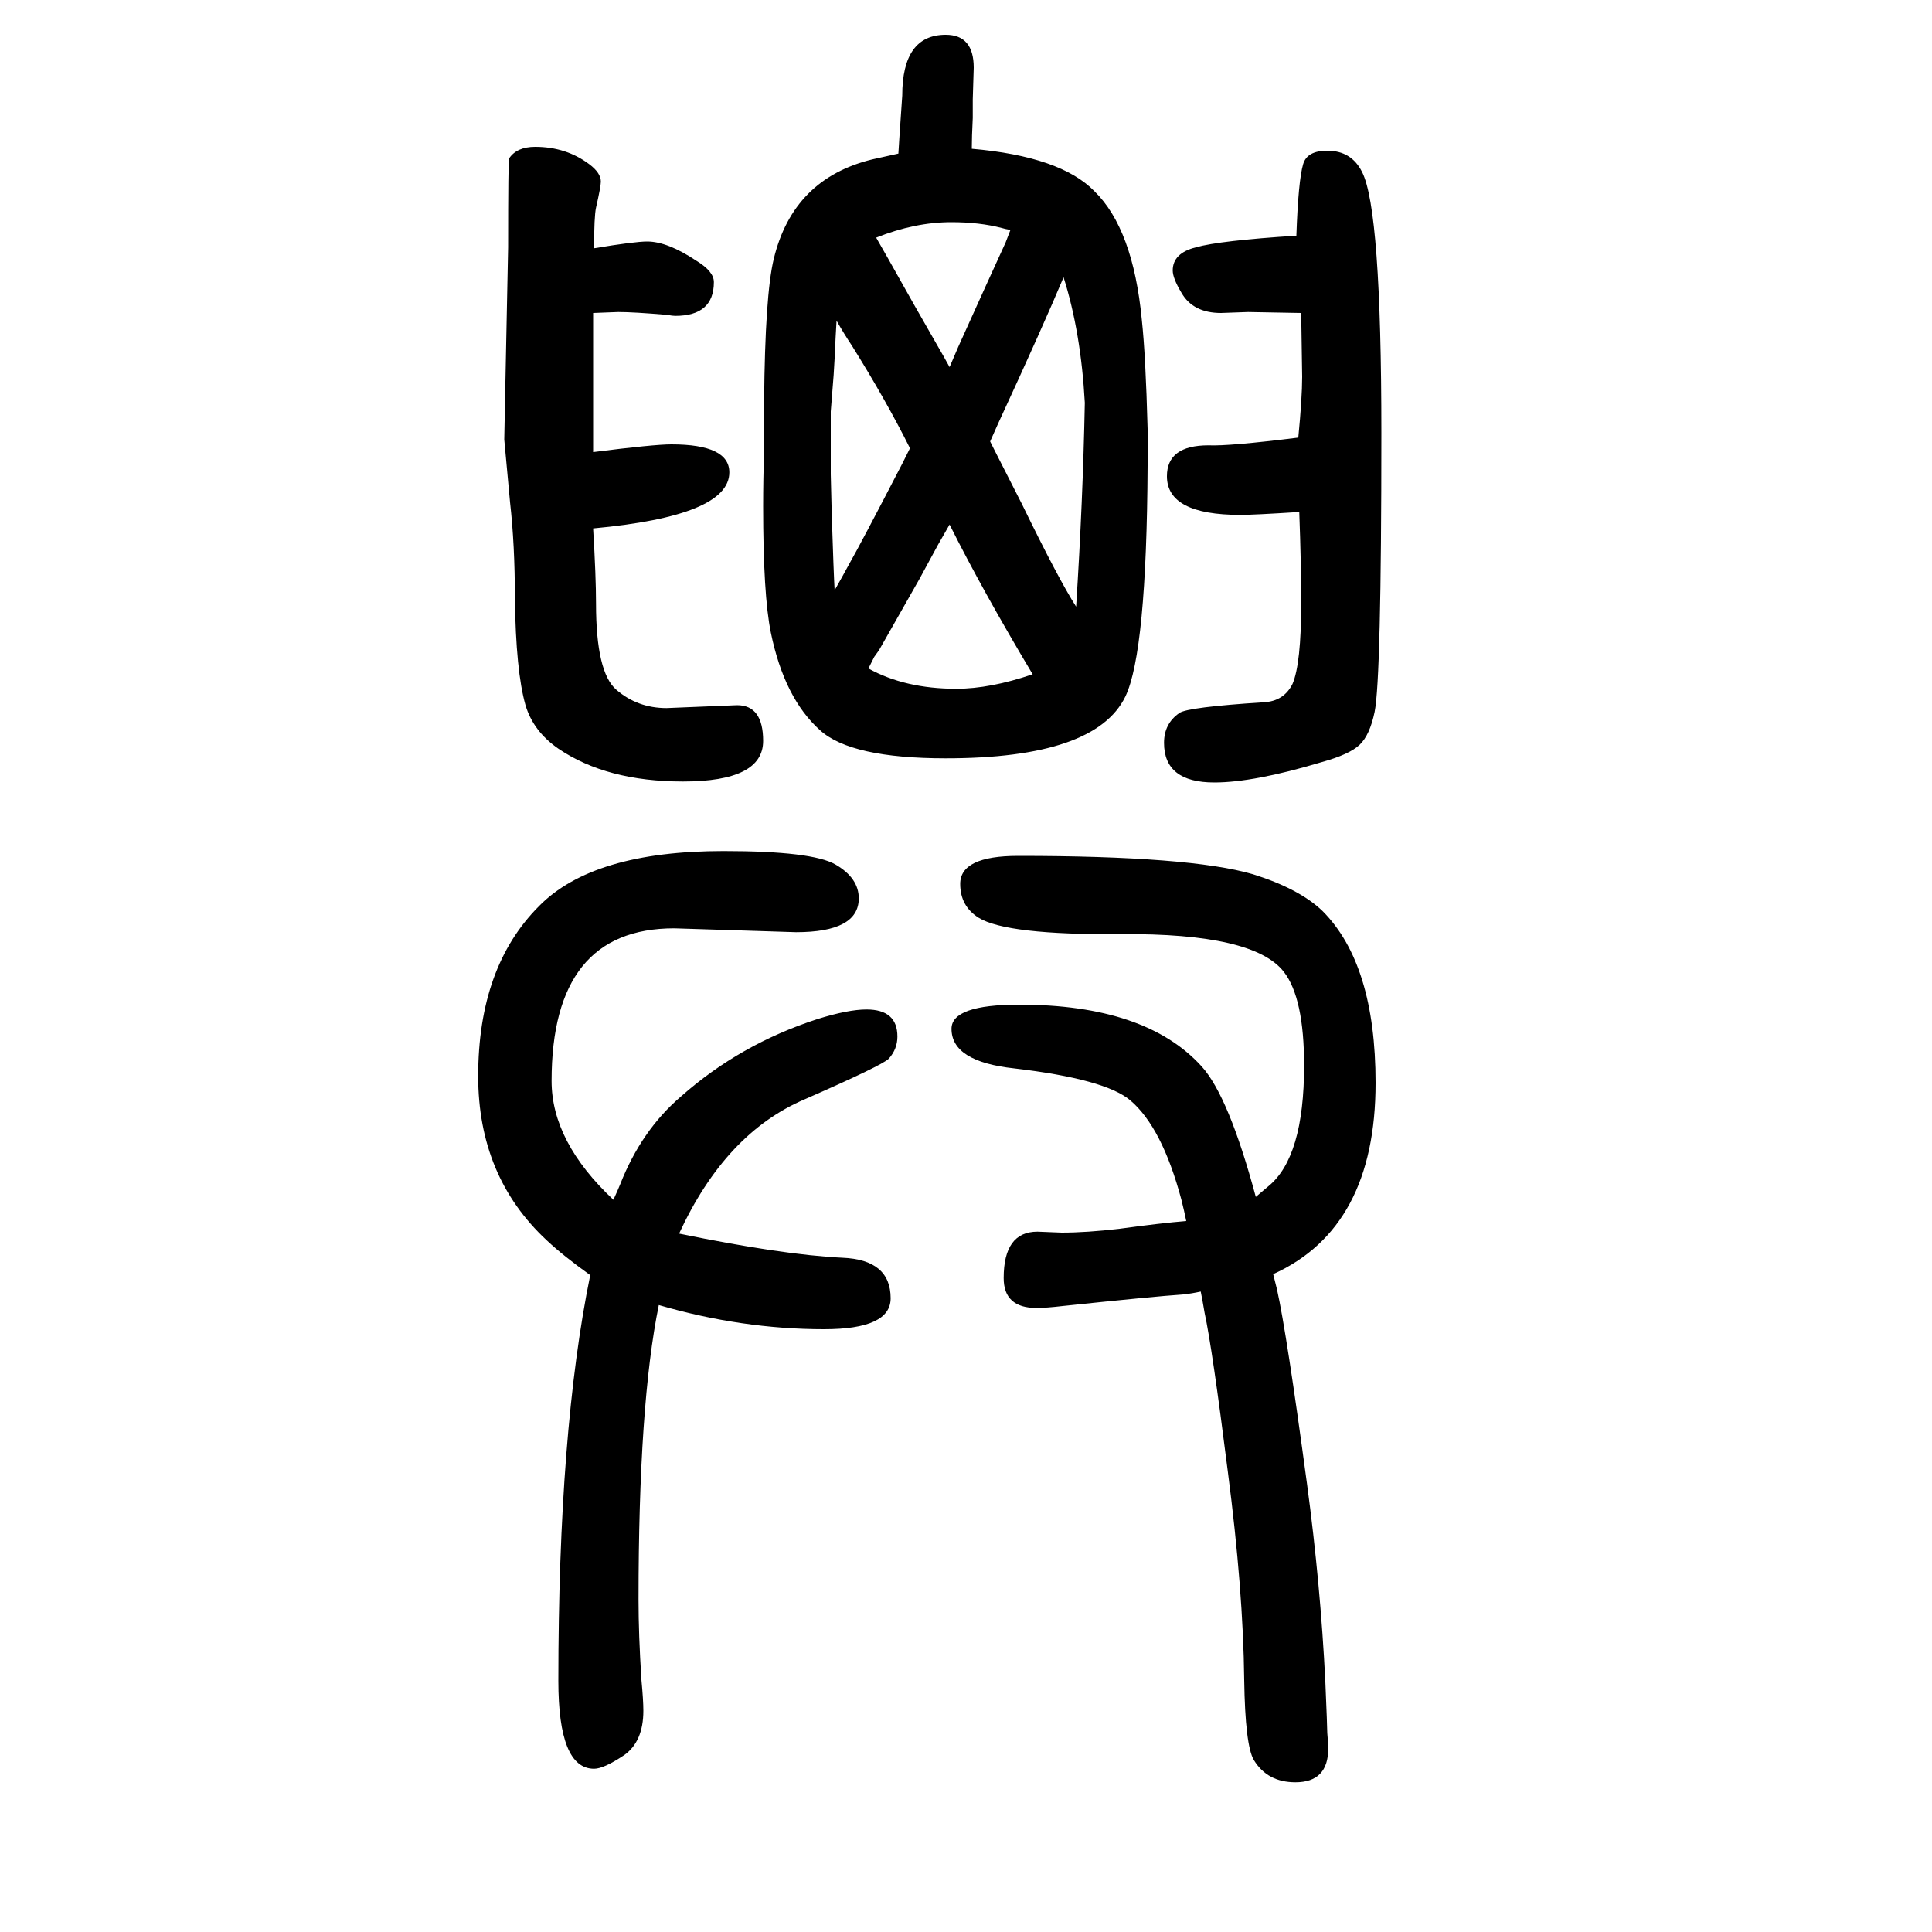
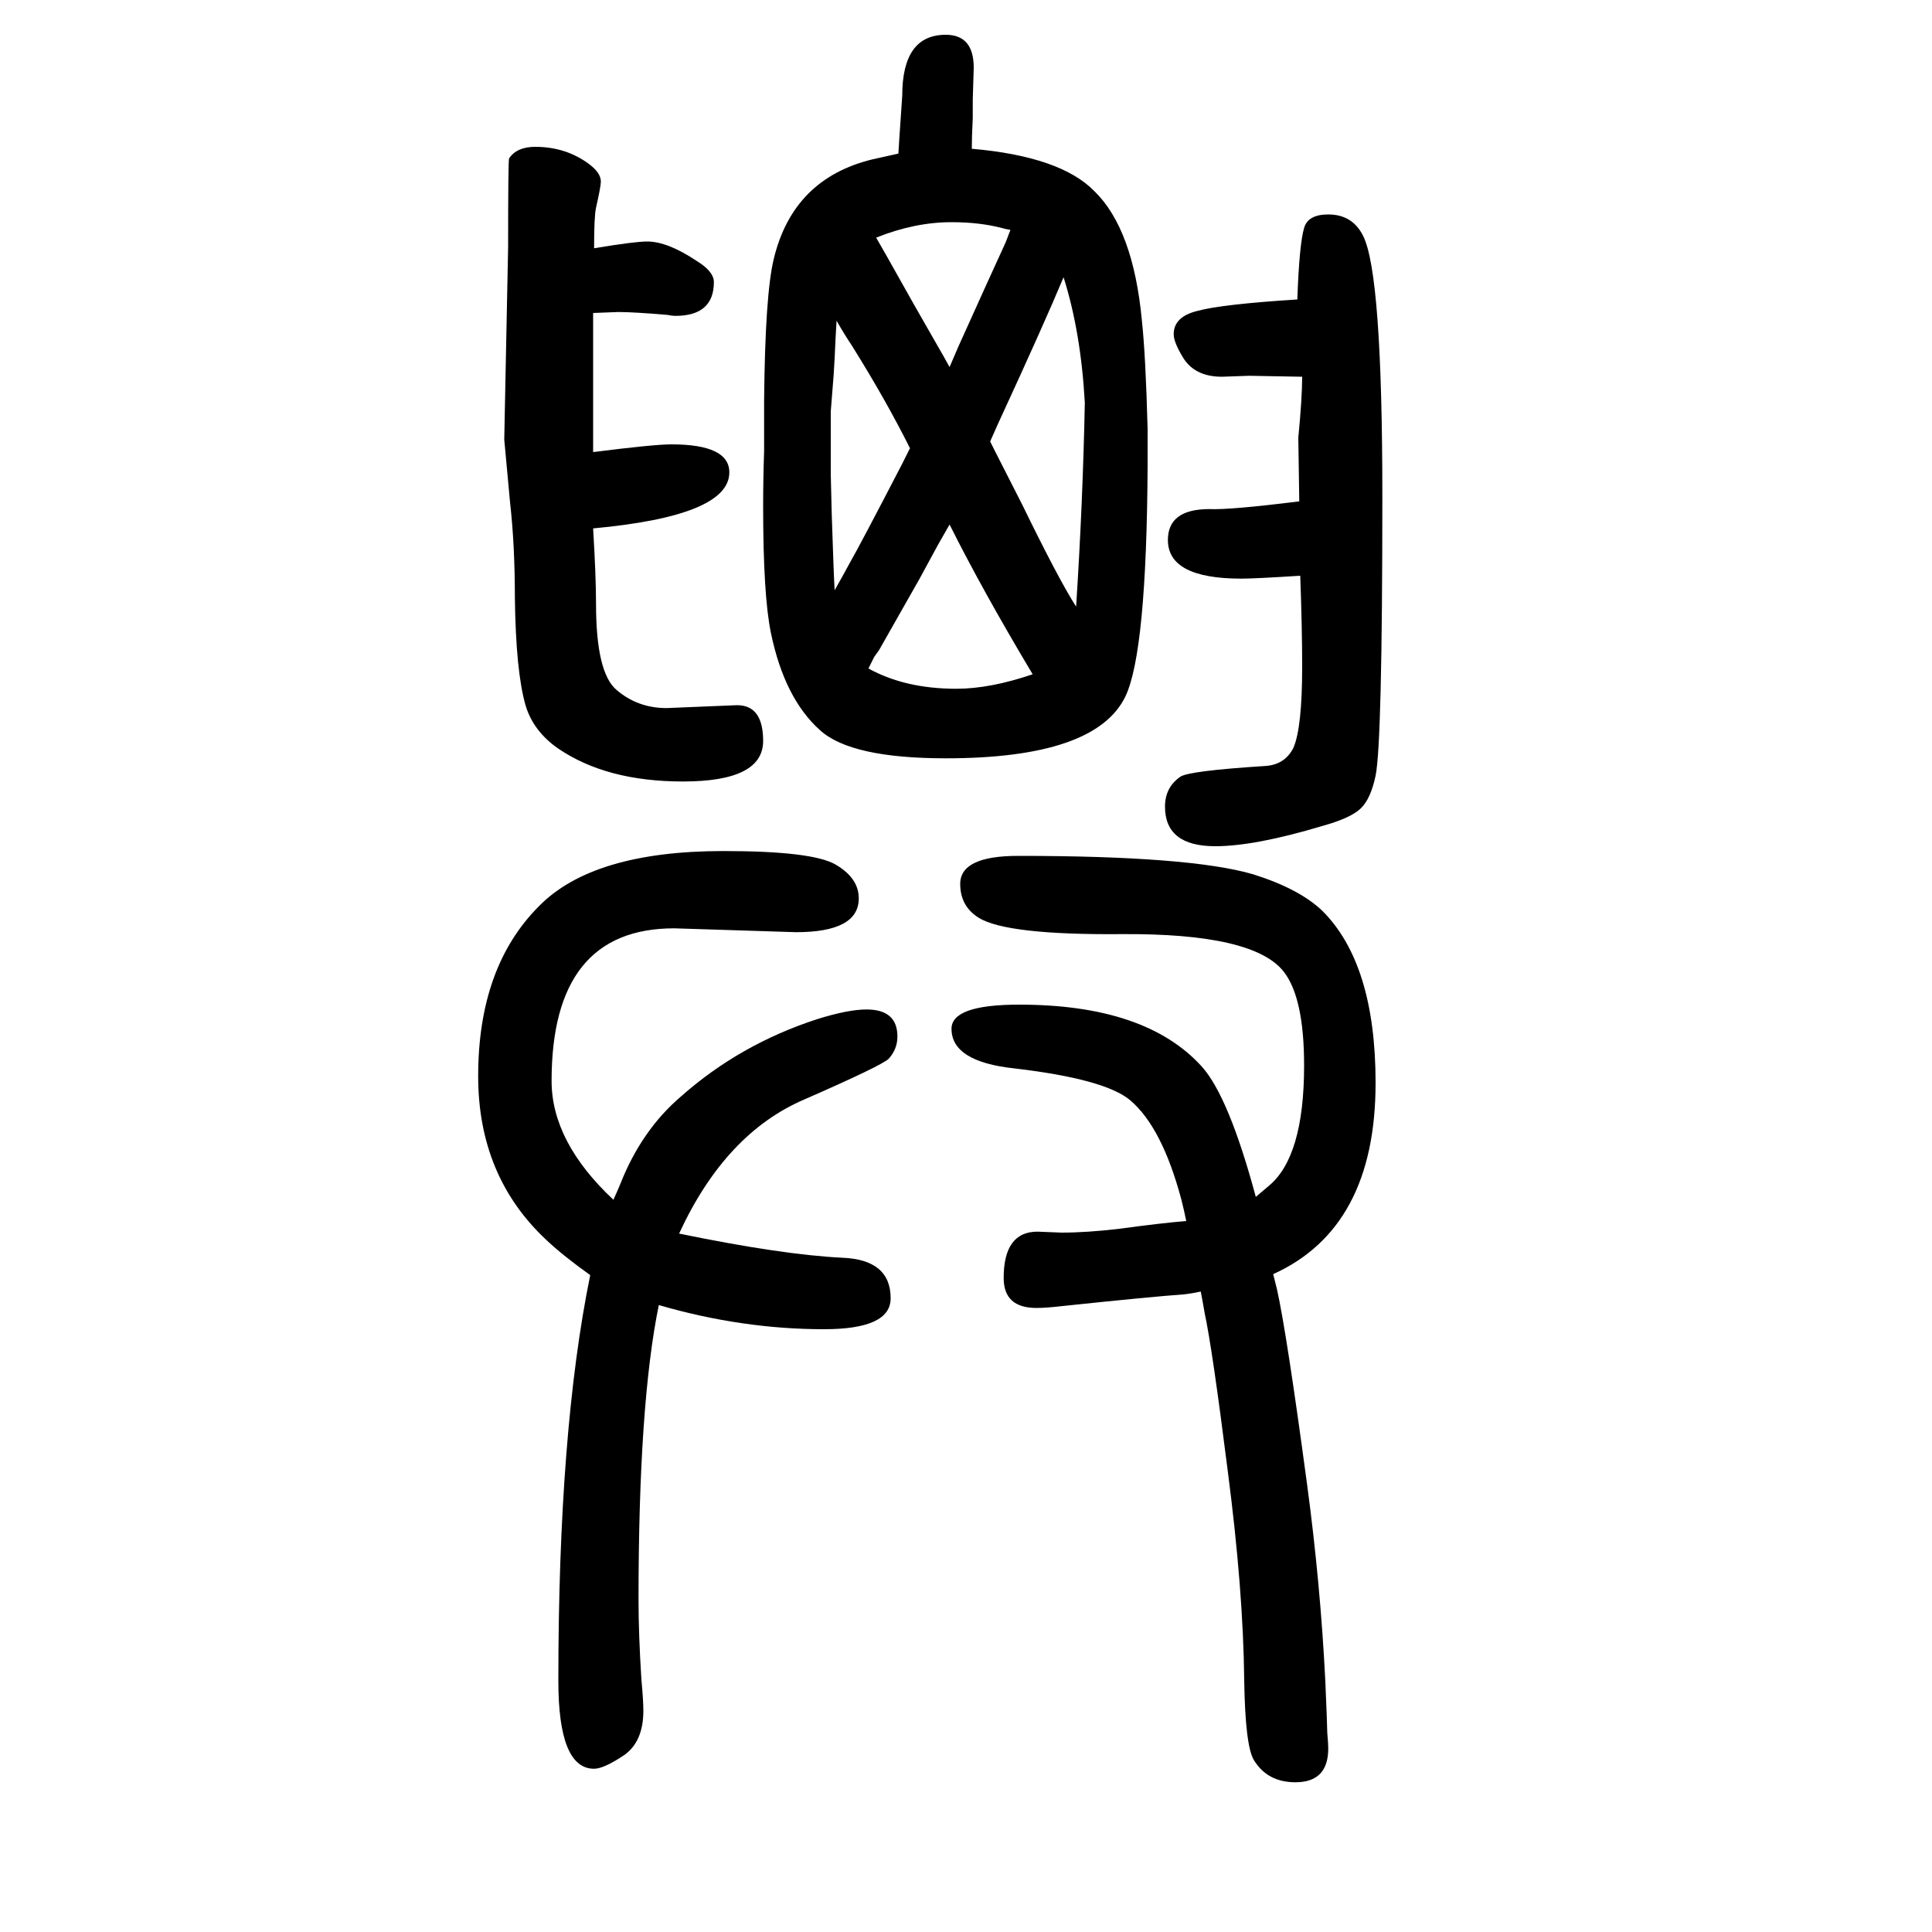
<svg xmlns="http://www.w3.org/2000/svg" height="100" width="100" version="1.1">
-   <path d="M682 299q-21 -102 -21 -305q0 -36 3 -83q2 -21 2 -32q0 -32 -20 -46q-21 -14 -31 -14q-37 0 -37 91q0 259 33 420q-28 20 -45 36q-71 66 -71 170q0 113 63 176q56 57 191 57q92 0 116 -14t24 -35q0 -35 -65 -35l-126 4q-127 0 -127 -158q0 -63 64 -123q5 11 7 16 q22 56 63 91q61 54 141 80q32 10 51 10q32 0 32 -28q0 -13 -9 -23q-7 -7 -87 -42q-82 -35 -130 -139q107 -22 169 -25q50 -2 50 -42q0 -32 -69 -32q-85 0 -171 25zM1228 386q-2 10 -5 22q-20 75 -53 103q-26 22 -120 33q-65 7 -65 41q0 25 70 25q131 0 189 -64 q28 -31 56 -135q6 5 13 11q37 30 37 125q0 70 -21 97q-31 40 -168 39q-119 -1 -148 17q-19 12 -19 35q0 29 60 29q178 0 243 -19q48 -15 72 -38q55 -55 55 -178q0 -150 -106 -198l4 -16q10 -45 31 -201q14 -104 19 -205q2 -47 2 -53q1 -11 1 -16q0 -35 -34 -35q-29 0 -43 23 q-9 15 -10 83q-1 93 -17 216q-16 127 -24 164q-2 12 -4 22q-9 -2 -18 -3q-30 -2 -125 -12q-17 -2 -27 -2q-34 0 -34 31q0 48 35 48l25 -1q26 0 60 4q44 6 69 8zM614 1103q3 -50 3 -78q0 -71 21 -89q22 -19 52 -19l73 3q27 0 27 -37q0 -42 -83 -42q-79 0 -129 34 q-26 18 -34 45q-10 35 -11 111q0 55 -5 99q-6 64 -6 65l4 199q0 90 1 92q8 12 27 12q32 0 56 -18q12 -9 12 -18q0 -5 -5 -27q-2 -9 -2 -42q42 7 55 7q21 0 51 -20q18 -11 18 -22q0 -35 -40 -35q-3 0 -8 1q-35 3 -51 3q-3 0 -26 -1v-33v-28v-39v-44q63 8 81 8q60 0 60 -29 q0 -45 -141 -58zM1344 1197q4 41 4 63q0 5 -1 66q-50 1 -55 1l-28 -1q-29 0 -41 21q-9 15 -9 23q0 18 24 24q25 7 104 12q2 57 7 74q4 14 25 14q25 0 36 -22q20 -39 20 -270q0 -255 -7 -289q-5 -24 -15.5 -34t-39.5 -18q-70 -21 -111 -21q-52 0 -52 41q0 20 16 31q9 6 87 11 q21 1 30 19q9 21 9 84q0 40 -2 94q-47 -3 -61 -3q-76 0 -76 40q0 32 43 32q21 -1 93 8zM791 1235q1 110 10 147q20 83 102 103l27 6l1 16q2 28 3 44q0 63 45 63q29 0 29 -34l-1 -33v-19q-1 -20 -1 -32q92 -8 127 -44q40 -39 49 -133q4 -37 6 -113v-24v-14q-1 -193 -23 -239 q-31 -64 -186 -64q-98 0 -130 29q-37 33 -51 101q-8 39 -8 131q0 28 1 57v52zM942 1186q-25 50 -60 106q-8 12 -16 26q-1 -16 -2 -39q0 -2 -1 -17q-1 -12 -3 -38v-31v-34l1 -41q2 -62 3 -79q8 14 15 27q12 21 55 104zM983 1270l9 21q32 71 49 108l5 13q-6 1 -9 2 q-23 6 -52 6q-38 0 -78 -16l12 -21l9 -16l18 -32l24 -42q7 -12 13 -23zM983 1107l-12 -21l-19 -35l-42 -74l-5 -7l-6 -12q38 -21 91 -21q35 0 79 15q-52 87 -86 155zM1025 1193l5 -10q21 -41 28 -55q38 -78 56 -106q7 109 9 211q-4 73 -22 130q-20 -48 -68 -152z" style="" transform="scale(0.05 -0.05) translate(0 -1650)" />
+   <path d="M682 299q-21 -102 -21 -305q0 -36 3 -83q2 -21 2 -32q0 -32 -20 -46q-21 -14 -31 -14q-37 0 -37 91q0 259 33 420q-28 20 -45 36q-71 66 -71 170q0 113 63 176q56 57 191 57q92 0 116 -14t24 -35q0 -35 -65 -35l-126 4q-127 0 -127 -158q0 -63 64 -123q5 11 7 16 q22 56 63 91q61 54 141 80q32 10 51 10q32 0 32 -28q0 -13 -9 -23q-7 -7 -87 -42q-82 -35 -130 -139q107 -22 169 -25q50 -2 50 -42q0 -32 -69 -32q-85 0 -171 25zM1228 386q-2 10 -5 22q-20 75 -53 103q-26 22 -120 33q-65 7 -65 41q0 25 70 25q131 0 189 -64 q28 -31 56 -135q6 5 13 11q37 30 37 125q0 70 -21 97q-31 40 -168 39q-119 -1 -148 17q-19 12 -19 35q0 29 60 29q178 0 243 -19q48 -15 72 -38q55 -55 55 -178q0 -150 -106 -198l4 -16q10 -45 31 -201q14 -104 19 -205q2 -47 2 -53q1 -11 1 -16q0 -35 -34 -35q-29 0 -43 23 q-9 15 -10 83q-1 93 -17 216q-16 127 -24 164q-2 12 -4 22q-9 -2 -18 -3q-30 -2 -125 -12q-17 -2 -27 -2q-34 0 -34 31q0 48 35 48l25 -1q26 0 60 4q44 6 69 8zM614 1103q3 -50 3 -78q0 -71 21 -89q22 -19 52 -19l73 3q27 0 27 -37q0 -42 -83 -42q-79 0 -129 34 q-26 18 -34 45q-10 35 -11 111q0 55 -5 99q-6 64 -6 65l4 199q0 90 1 92q8 12 27 12q32 0 56 -18q12 -9 12 -18q0 -5 -5 -27q-2 -9 -2 -42q42 7 55 7q21 0 51 -20q18 -11 18 -22q0 -35 -40 -35q-3 0 -8 1q-35 3 -51 3q-3 0 -26 -1v-33v-28v-39v-44q63 8 81 8q60 0 60 -29 q0 -45 -141 -58zM1344 1197q4 41 4 63q-50 1 -55 1l-28 -1q-29 0 -41 21q-9 15 -9 23q0 18 24 24q25 7 104 12q2 57 7 74q4 14 25 14q25 0 36 -22q20 -39 20 -270q0 -255 -7 -289q-5 -24 -15.5 -34t-39.5 -18q-70 -21 -111 -21q-52 0 -52 41q0 20 16 31q9 6 87 11 q21 1 30 19q9 21 9 84q0 40 -2 94q-47 -3 -61 -3q-76 0 -76 40q0 32 43 32q21 -1 93 8zM791 1235q1 110 10 147q20 83 102 103l27 6l1 16q2 28 3 44q0 63 45 63q29 0 29 -34l-1 -33v-19q-1 -20 -1 -32q92 -8 127 -44q40 -39 49 -133q4 -37 6 -113v-24v-14q-1 -193 -23 -239 q-31 -64 -186 -64q-98 0 -130 29q-37 33 -51 101q-8 39 -8 131q0 28 1 57v52zM942 1186q-25 50 -60 106q-8 12 -16 26q-1 -16 -2 -39q0 -2 -1 -17q-1 -12 -3 -38v-31v-34l1 -41q2 -62 3 -79q8 14 15 27q12 21 55 104zM983 1270l9 21q32 71 49 108l5 13q-6 1 -9 2 q-23 6 -52 6q-38 0 -78 -16l12 -21l9 -16l18 -32l24 -42q7 -12 13 -23zM983 1107l-12 -21l-19 -35l-42 -74l-5 -7l-6 -12q38 -21 91 -21q35 0 79 15q-52 87 -86 155zM1025 1193l5 -10q21 -41 28 -55q38 -78 56 -106q7 109 9 211q-4 73 -22 130q-20 -48 -68 -152z" style="" transform="scale(0.05 -0.05) translate(0 -1650)" />
</svg>